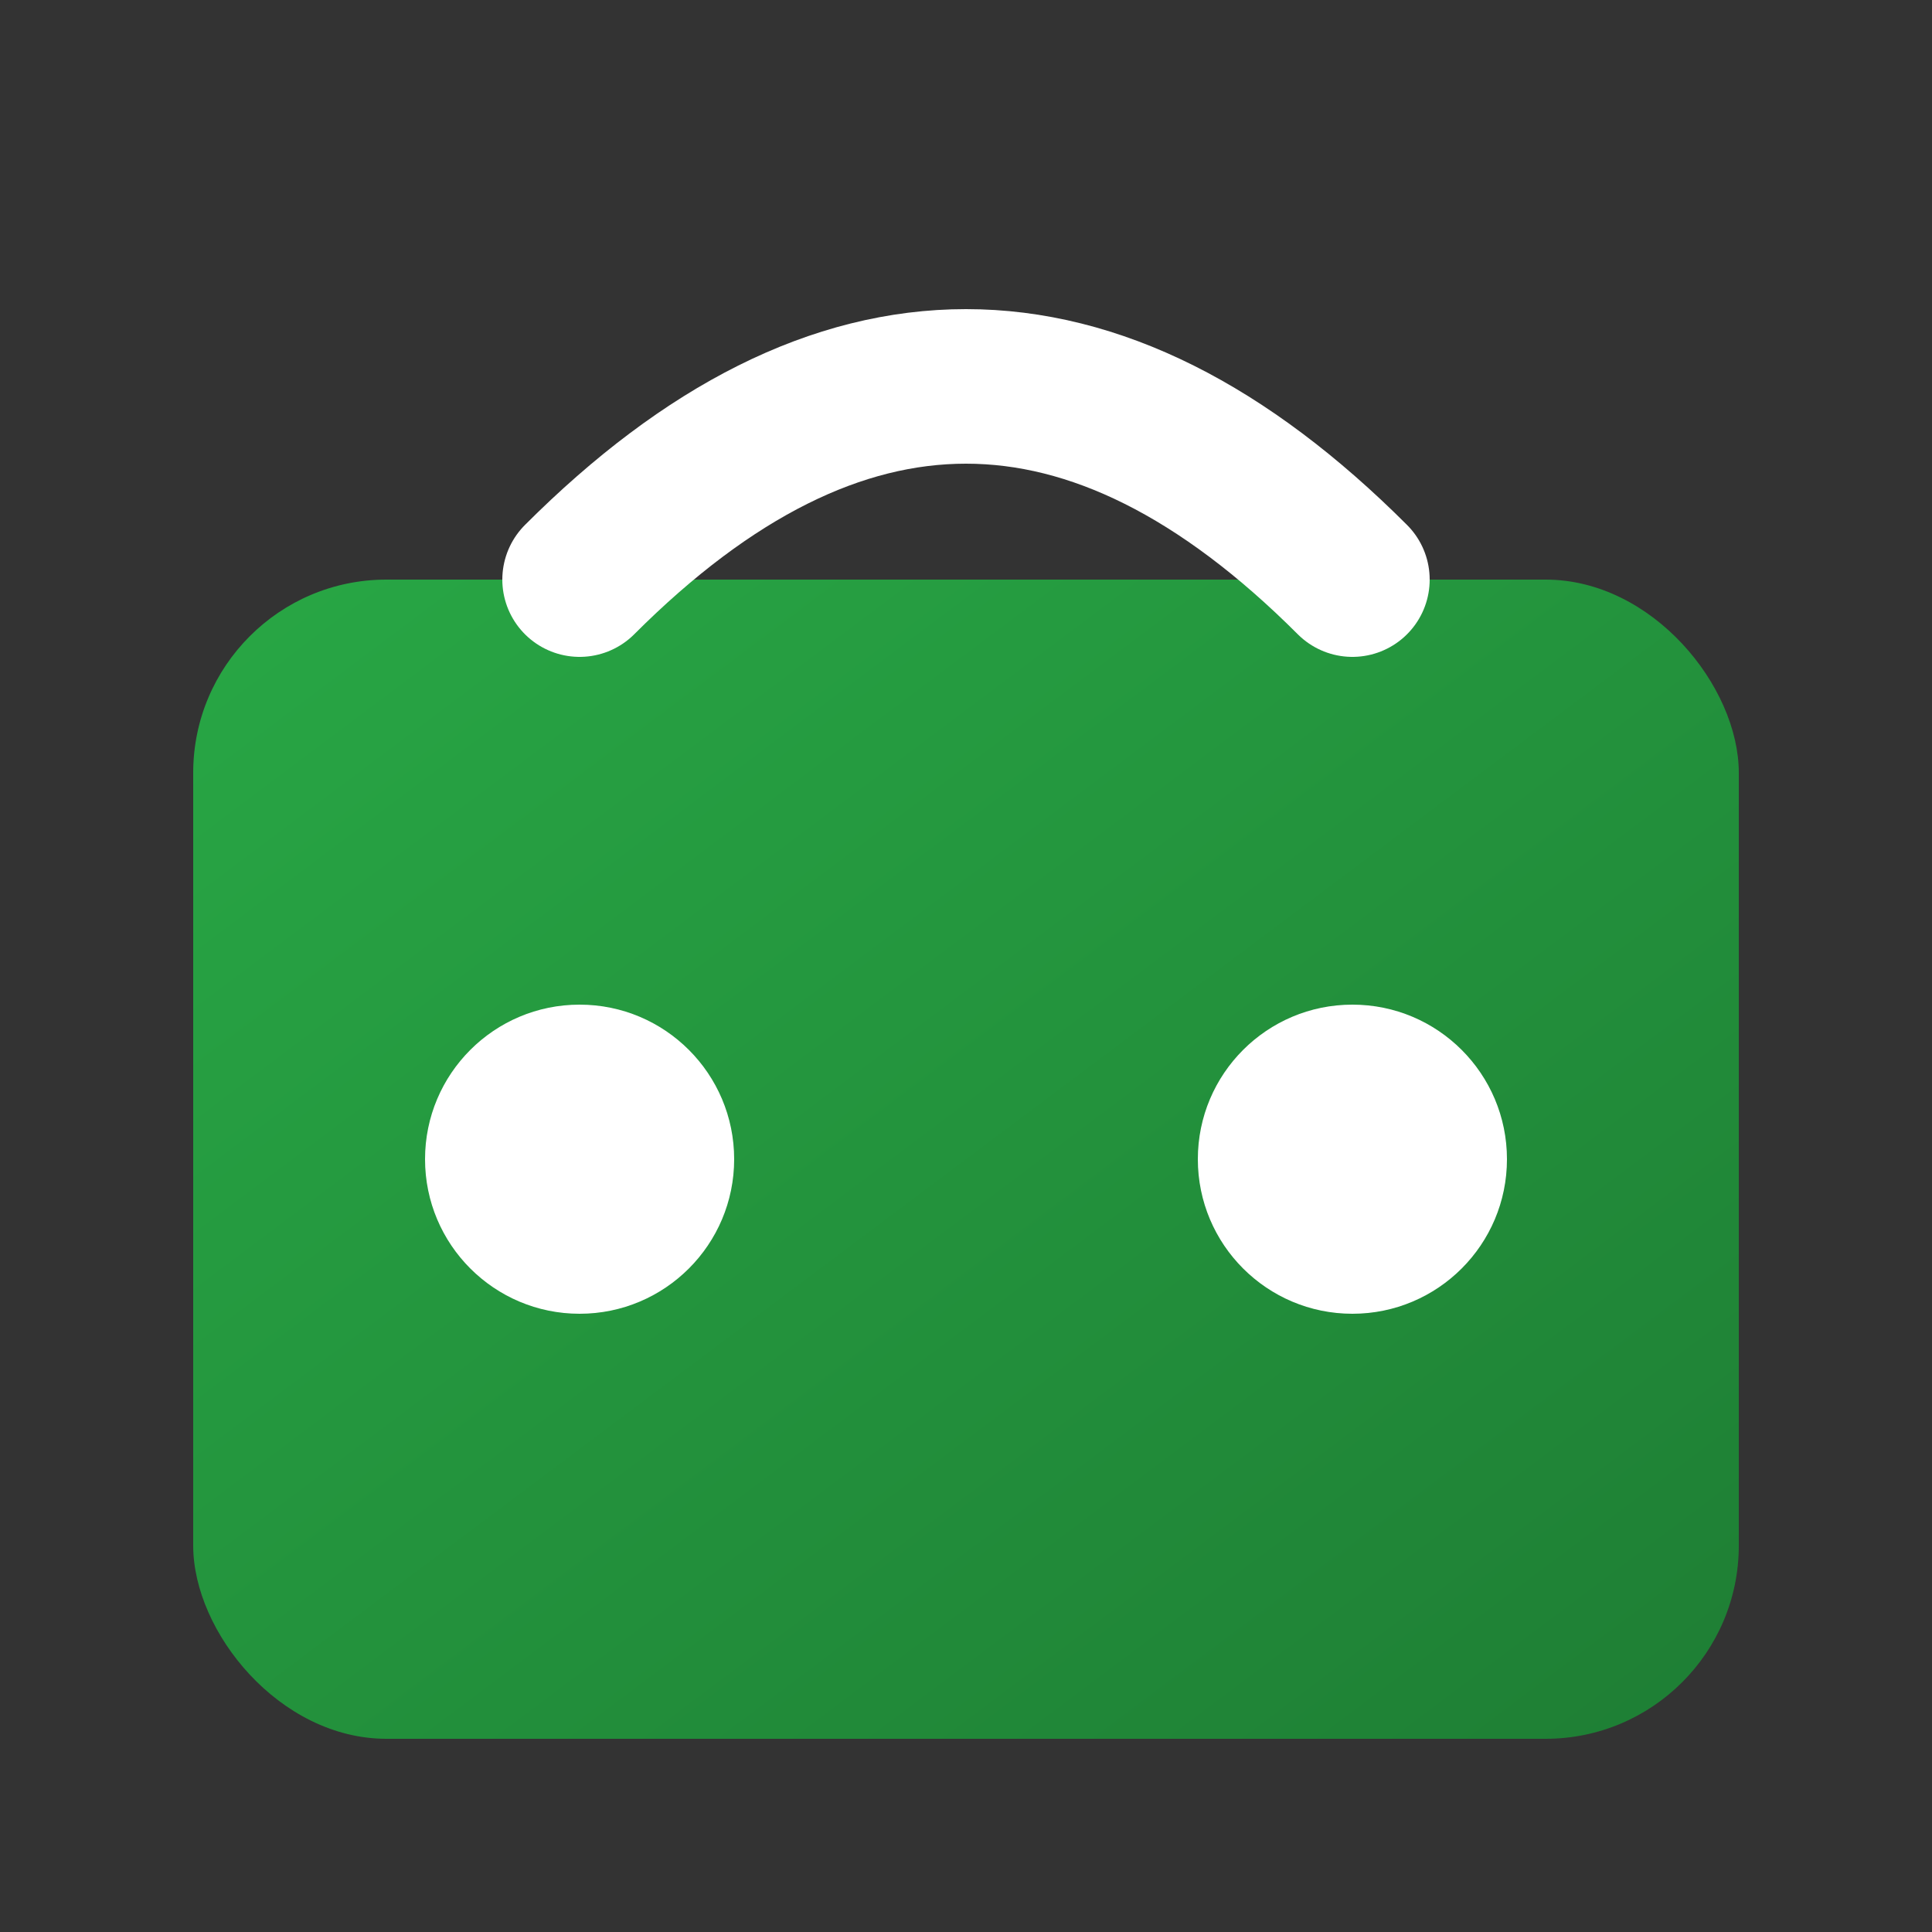
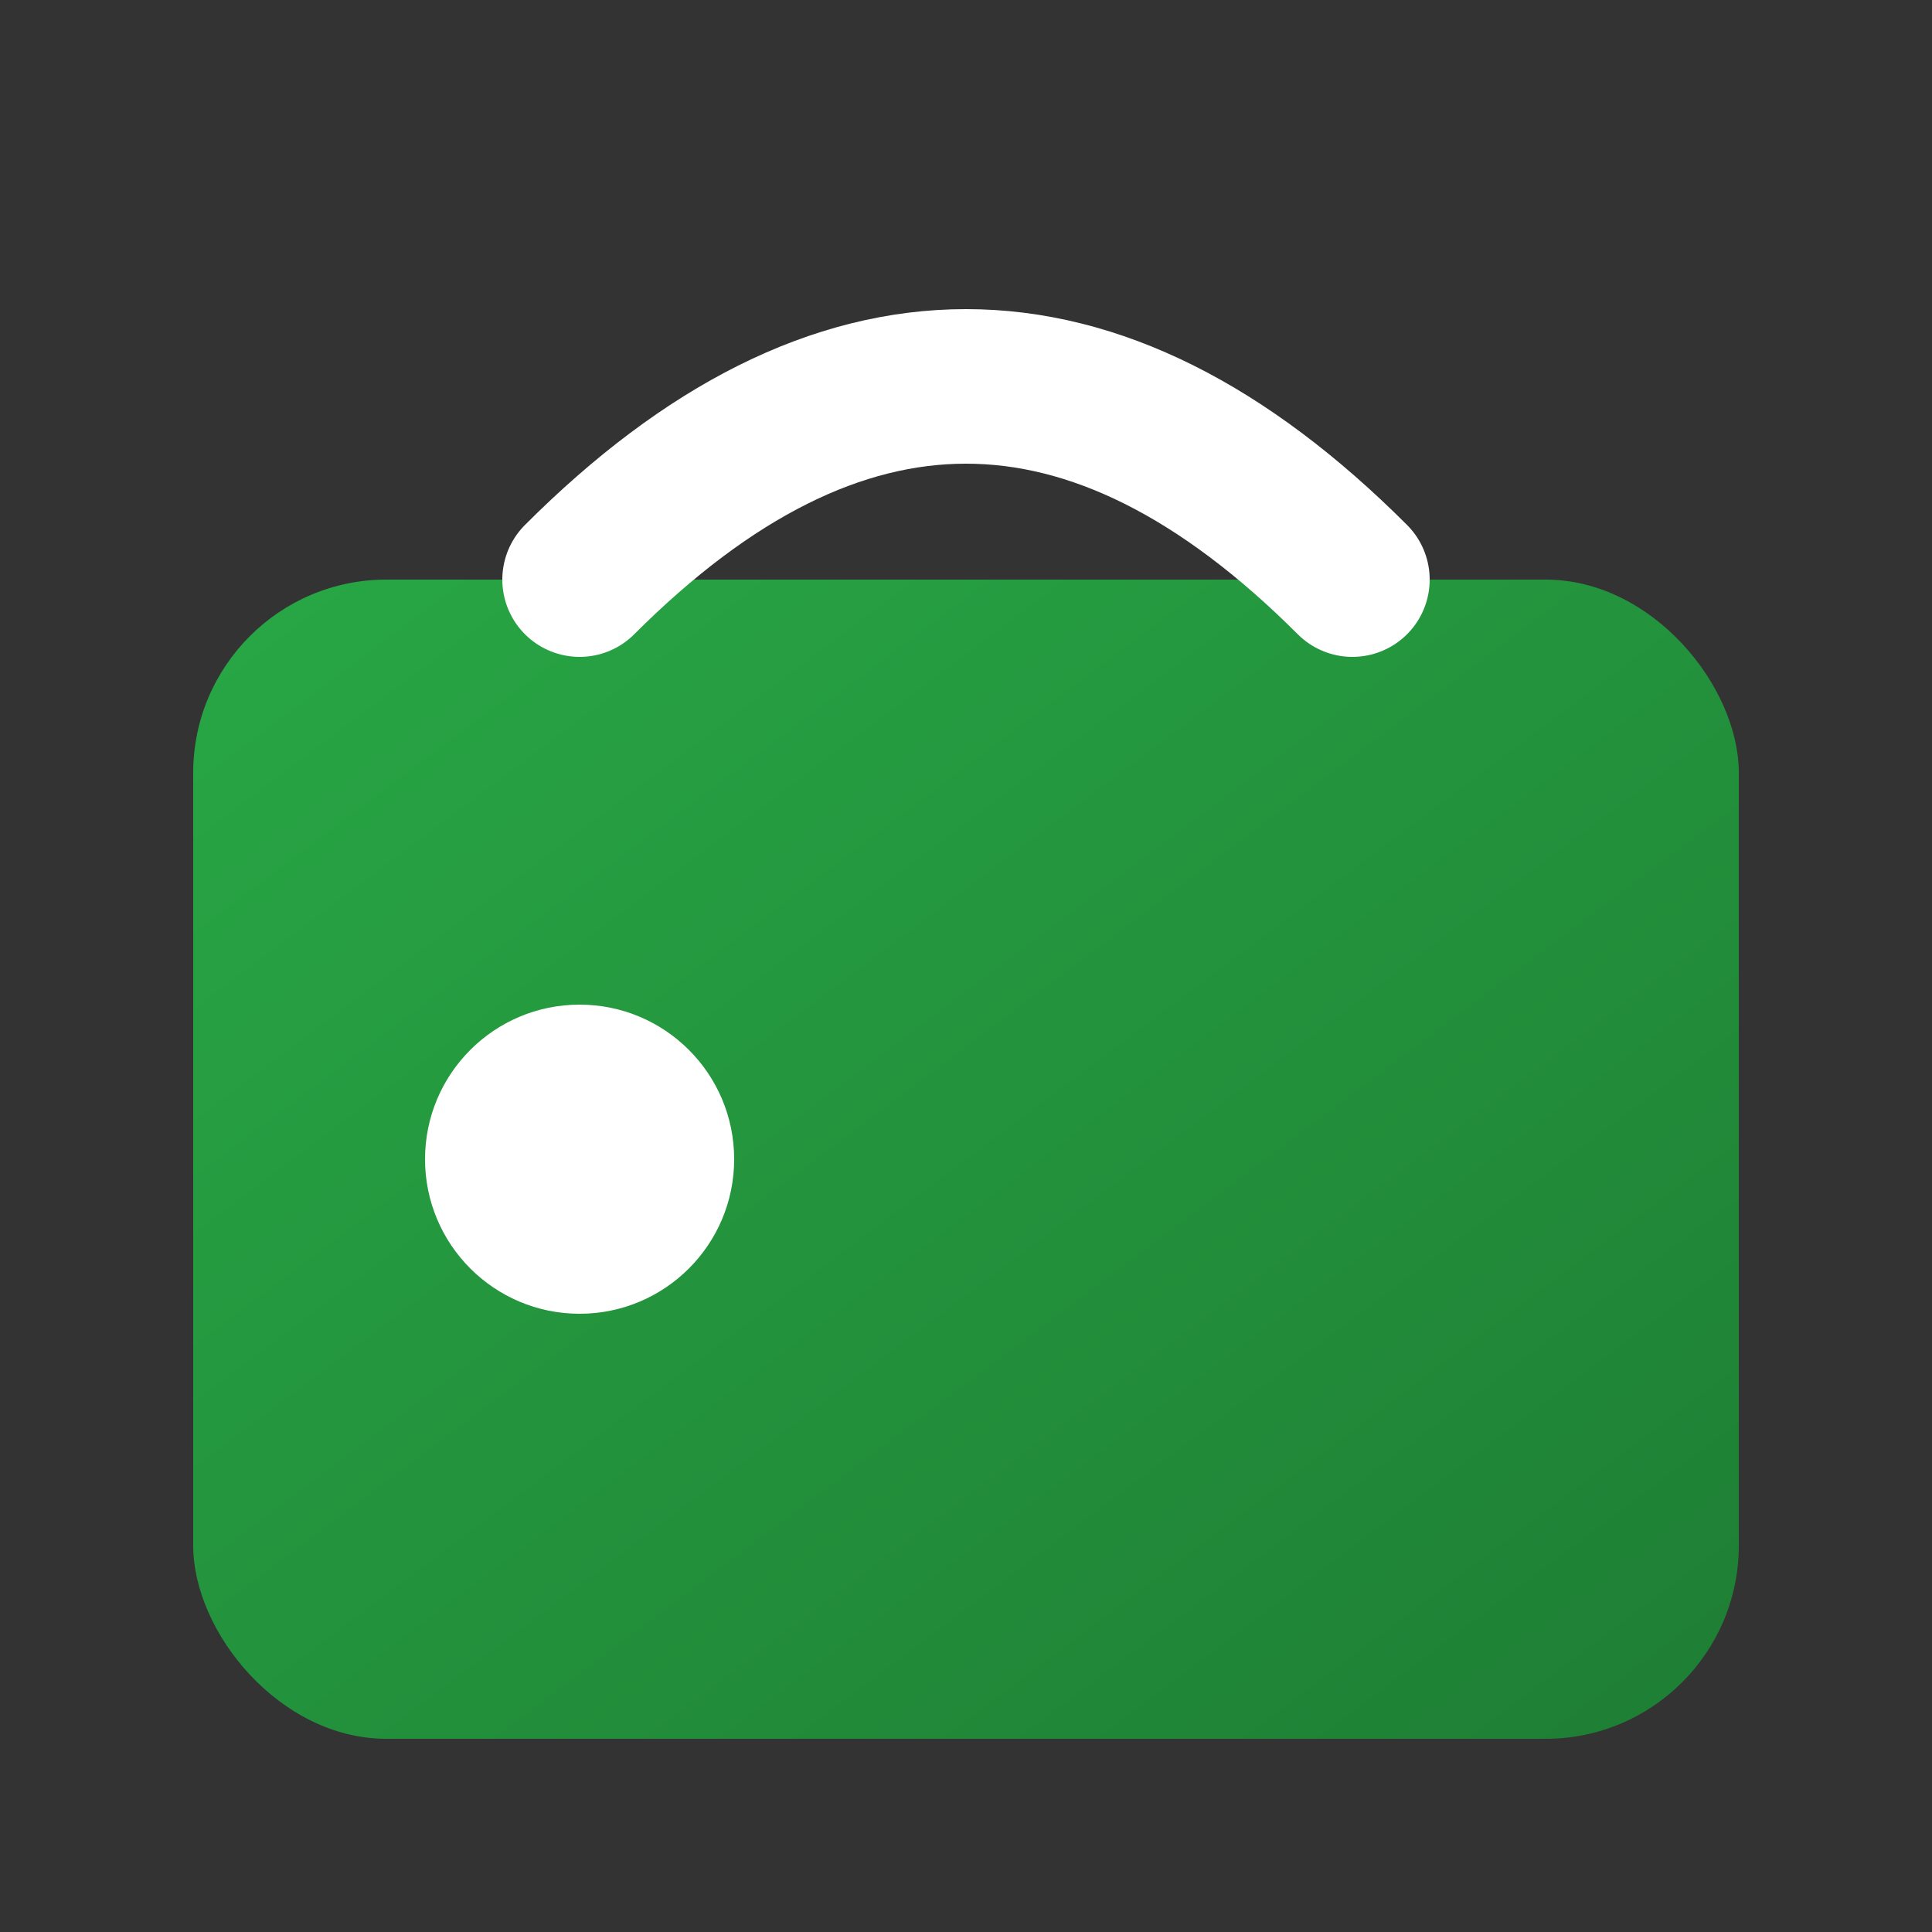
<svg xmlns="http://www.w3.org/2000/svg" viewBox="0 0 100 100" width="100" height="100">
  <rect x="0" y="0" width="100" height="100" fill="#333333" stroke="none" />
  <defs>
    <linearGradient id="grad2" x1="0%" y1="0%" x2="100%" y2="100%">
      <stop offset="0%" style="stop-color:#28a745;stop-opacity:1" />
      <stop offset="100%" style="stop-color:#1e7e34;stop-opacity:1" />
    </linearGradient>
  </defs>
  <rect x="10" y="30" width="80" height="60" rx="10" ry="10" fill="url(#grad2)" />
  <path d="M30,30 Q50,10 70,30" stroke="white" stroke-width="8" fill="none" stroke-linecap="round" />
  <circle cx="30" cy="60" r="8" fill="white" />
-   <circle cx="70" cy="60" r="8" fill="white" />
</svg>